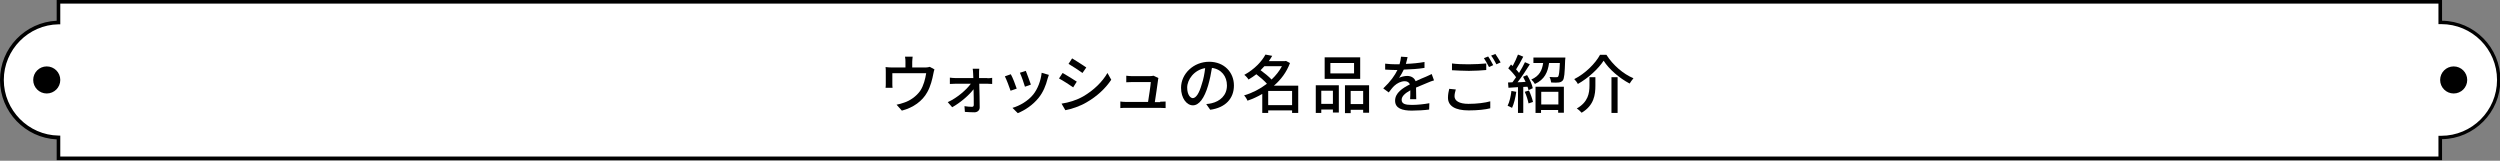
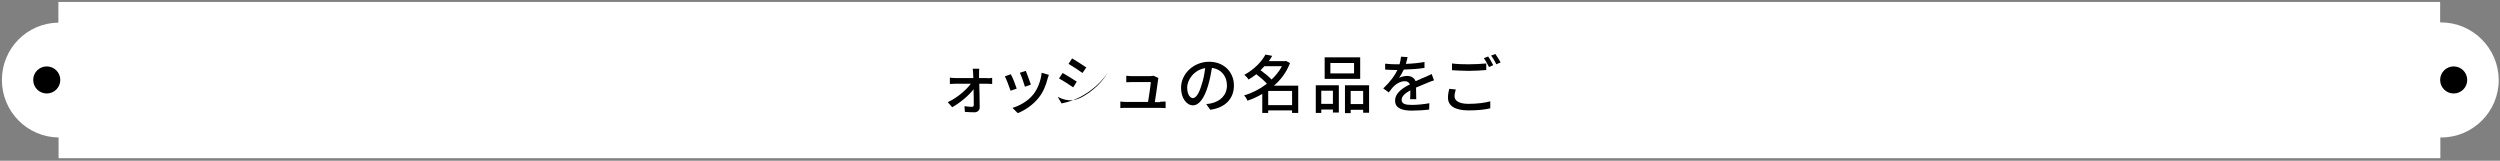
<svg xmlns="http://www.w3.org/2000/svg" version="1.1" id="レイヤー_1" x="0px" y="0px" viewBox="0 0 1182 76" width="1182" height="76" style="enable-background:new 0 0 1182 76;" xml:space="preserve">
  <rect x="0" y="0" width="1182" height="76" fill="#808080" stroke="none" />
  <style type="text/css">
	.st0{fill:#FFFFFF;}
</style>
  <g>
    <g>
      <g>
        <path class="st0" d="M1154.1,10.6c-0.1,0-0.3,0-0.4,0V0.9H27.6v9.8C12.8,10.9,0.9,22.9,0.9,37.8s11.9,27,26.8,27.2v9.8h1126.1V65     c0.1,0,0.3,0,0.4,0c15,0,27.2-12.2,27.2-27.2C1181.3,22.8,1169.1,10.6,1154.1,10.6z" />
-         <path d="M1154.5,75.7H26.8v-9.8C11.9,65.2,0,52.8,0,37.8s11.9-27.3,26.8-28V0h1127.8v9.8c15.3,0.2,27.6,12.7,27.6,28     s-12.4,27.8-27.6,28V75.7z M28.5,74h1124.4v-9.8l1.3,0c14.5,0,26.4-11.8,26.4-26.4s-11.8-26.4-26.4-26.4l-1.3,0V1.7H28.5v9.8     l-0.8,0c-14.3,0.2-25.9,12-25.9,26.3s11.6,26.1,25.9,26.3l0.8,0V74z" />
      </g>
      <circle cx="22.1" cy="37.8" r="6.4" />
      <circle cx="1160.1" cy="37.8" r="6.4" />
    </g>
    <g>
-       <path d="M441.8,32.8c-0.2,0.5-0.4,1.5-0.5,2c-0.5,2.6-1.3,6-2.9,8.8c-2.3,4.2-6.6,7.3-12,8.7l-2.5-2.8c1.1-0.2,2.5-0.6,3.6-1    c2.8-0.9,5.8-3,7.6-5.6c1.6-2.4,2.4-5.7,2.8-8.3h-16v4.9c0,0.6,0,1.5,0.1,2h-3.3c0.1-0.6,0.1-1.5,0.1-2.2v-5.2    c0-0.7,0-1.7-0.1-2.4c0.9,0.1,1.8,0.2,2.9,0.2h6.5v-2.6c0-0.7,0-1.4-0.2-2.5h3.6c-0.1,1.1-0.2,1.8-0.2,2.5v2.6h6.1    c1.2,0,1.8-0.2,2.2-0.3L441.8,32.8z" />
      <path d="M466.9,37c0.7,0,1.7-0.1,2.2-0.2v2.9c-0.6,0-1.5-0.1-2.1-0.1h-4c0.1,3.7,0.2,8.2,0.2,11.2c0,1.4-1.1,2.3-2.5,2.3    c-1.3,0-3.2-0.1-4.5-0.2l-0.2-2.7c1.2,0.2,2.7,0.3,3.6,0.3c0.5,0,0.8-0.3,0.8-0.9c0-1.7,0-4.5-0.1-7.4c-2.1,2.8-6.3,6.4-10.1,8.5    l-2.1-2.4c4.4-2,8.8-5.8,10.9-8.7h-7.4c-0.8,0-1.7,0.1-2.5,0.1v-3c0.7,0.1,1.7,0.2,2.4,0.2h8.7c0-0.9-0.1-1.6-0.1-2.2    c0-0.7-0.1-1.5-0.2-2.2h3.1c-0.1,0.7-0.1,1.5-0.1,2.2l0,2.2H466.9z" />
      <path d="M480.7,41.9l-2.9,1c-0.5-1.6-2.1-5.7-2.7-6.8l2.8-1C478.7,36.4,480.2,40.3,480.7,41.9z M495.9,35.4    c-0.3,0.8-0.4,1.3-0.6,1.8c-0.8,3.2-2.1,6.4-4.2,9c-2.8,3.5-6.5,5.9-9.9,7.3l-2.5-2.5c3.4-1,7.3-3.2,9.8-6.3    c2.1-2.6,3.6-6.5,4-10.3L495.9,35.4z M487.4,40l-2.8,1c-0.4-1.4-1.7-5.2-2.4-6.6l2.8-0.9C485.5,34.8,487,38.7,487.4,40z" />
-       <path d="M509.1,38.6l-1.7,2.7c-1.6-1.1-4.8-3.2-6.7-4.2l1.7-2.6C504.2,35.5,507.6,37.6,509.1,38.6z M512.1,45.6    c5-2.9,9.1-6.9,11.5-11.1l1.8,3.2c-2.7,4.1-6.8,7.9-11.7,10.7c-3,1.8-7.2,3.2-10,3.7l-1.8-3.1C505.3,48.5,508.9,47.4,512.1,45.6z     M513.6,31.9l-1.8,2.6c-1.5-1.1-4.7-3.2-6.6-4.3l1.7-2.6C508.8,28.7,512.1,30.9,513.6,31.9z" />
+       <path d="M509.1,38.6l-1.7,2.7c-1.6-1.1-4.8-3.2-6.7-4.2l1.7-2.6C504.2,35.5,507.6,37.6,509.1,38.6z M512.1,45.6    c5-2.9,9.1-6.9,11.5-11.1c-2.7,4.1-6.8,7.9-11.7,10.7c-3,1.8-7.2,3.2-10,3.7l-1.8-3.1C505.3,48.5,508.9,47.4,512.1,45.6z     M513.6,31.9l-1.8,2.6c-1.5-1.1-4.7-3.2-6.6-4.3l1.7-2.6C508.8,28.7,512.1,30.9,513.6,31.9z" />
      <path d="M548.5,48.1c0.7,0,1.9-0.1,2.6-0.1v3.1c-0.6,0-1.8-0.1-2.5-0.1h-16.2c-1,0-1.7,0-2.7,0.1V48c0.8,0.1,1.7,0.2,2.7,0.2h10.4    c0.4-2.5,1.2-7.7,1.3-9.4h-8.9c-0.9,0-1.9,0.1-2.7,0.1v-3.1c0.8,0.1,1.9,0.2,2.6,0.2h8.5c0.5,0,1.5-0.1,1.8-0.2l2.3,1.1    c-0.1,0.3-0.2,0.8-0.2,1.1c-0.2,1.9-1.1,7.5-1.5,10.3H548.5z" />
      <path d="M570.3,49.2c1-0.1,1.9-0.2,2.6-0.4c3.8-0.9,7.2-3.6,7.2-8.4c0-4.3-2.6-7.7-7.1-8.3c-0.4,2.7-1,5.5-1.8,8.3    c-1.8,6.1-4.3,9.4-7.2,9.4c-2.9,0-5.6-3.3-5.6-8.3c0-6.6,5.9-12.3,13.3-12.3c7.1,0,11.7,5,11.7,11.2c0,6.2-4,10.5-11.2,11.5    L570.3,49.2z M568.2,39.8c0.8-2.3,1.3-5,1.6-7.6c-5.3,0.9-8.5,5.5-8.5,9.2c0,3.4,1.5,5,2.7,5C565.4,46.3,566.9,44.4,568.2,39.8z" />
      <path d="M613.8,53.4h-2.9v-1.2h-11.3v1.2h-2.8v-9c-2.2,1.3-4.6,2.4-7,3.2c-0.3-0.8-1-1.9-1.6-2.5c3.8-1.1,7.5-3,10.8-5.5    c-1.2-1.4-3.3-3.2-5-4.5c-1.1,0.9-2.4,1.7-3.7,2.5c-0.4-0.7-1.3-1.7-2-2.2c4.9-2.7,8.3-6.4,10-9.6l3.2,0.6c-0.5,0.8-1,1.7-1.6,2.5    h7.6l0.5-0.1l1.9,1c-1.6,4.3-4.3,7.9-7.6,10.7h11.5V53.4z M597.8,31.3c-0.6,0.6-1.2,1.3-1.8,1.9c1.8,1.3,3.9,3,5.2,4.4    c2-1.9,3.7-4,4.9-6.3H597.8z M610.9,49.7V43h-11.3v6.7H610.9z" />
      <path d="M622.1,40.3h10.9v12.9h-2.8v-1.4h-5.5v1.6h-2.6V40.3z M624.7,42.9v6.2h5.5v-6.2H624.7z M643.1,37.3h-16.8V27.1h16.8V37.3z     M640.2,29.8H629v4.9h11.2V29.8z M647.3,40.3v13h-2.8v-1.4h-5.9v1.6h-2.7V40.3H647.3z M644.5,49.2v-6.2h-5.9v6.2H644.5z" />
      <path d="M666.7,46.9c0.1-1,0.1-2.7,0.1-4.2c-2.5,1.4-4.1,2.8-4.1,4.5c0,2,1.9,2.4,4.9,2.4c2.4,0,5.6-0.3,8.2-0.8l-0.1,3    c-2.2,0.3-5.6,0.5-8.2,0.5c-4.4,0-7.9-1-7.9-4.7c0-3.7,3.6-6,7-7.7c-0.4-1-1.3-1.5-2.4-1.5c-1.9,0-3.7,1-4.9,2.1    c-0.9,0.8-1.7,1.9-2.7,3.2l-2.6-1.9c3.5-3.3,5.5-6.2,6.7-8.7h-0.9c-1.2,0-3.3-0.1-4.9-0.2v-2.8c1.6,0.2,3.7,0.3,5.1,0.3    c0.6,0,1.1,0,1.7,0c0.4-1.4,0.6-2.6,0.7-3.6l3.1,0.2c-0.2,0.8-0.4,1.9-0.8,3.2c2.9-0.1,6.1-0.4,8.8-0.9v2.8    c-2.9,0.5-6.6,0.7-9.8,0.8c-0.6,1.3-1.4,2.7-2.2,3.9c0.9-0.5,2.6-0.9,3.8-0.9c1.9,0,3.4,0.9,4,2.5c1.8-0.9,3.4-1.5,4.8-2.1    c1-0.5,1.9-0.8,2.8-1.3L678,38c-0.8,0.2-2.1,0.7-3,1.1c-1.5,0.6-3.4,1.4-5.5,2.3c0,1.7,0.1,4,0.1,5.5H666.7z" />
      <path d="M688.3,42.3c-0.3,1.1-0.6,2.1-0.6,3.2c0,2.1,2.1,3.6,6.6,3.6c4,0,7.9-0.5,10.3-1.2l0,3.3c-2.3,0.6-6,1-10.2,1    c-6.4,0-9.8-2.1-9.8-6c0-1.6,0.3-3,0.6-4.2L688.3,42.3z M686.5,30c2.2,0.3,4.9,0.4,7.9,0.4c2.9,0,6.1-0.2,8.3-0.4v3.1    c-2,0.2-5.5,0.4-8.2,0.4c-3,0-5.6-0.2-8-0.3V30z M706,30.8l-2,0.9c-0.6-1.2-1.6-3-2.4-4.2l2-0.8C704.4,27.8,705.4,29.7,706,30.8z     M709.5,29.5l-2,0.9c-0.7-1.3-1.6-3-2.5-4.1l2-0.8C707.8,26.6,708.9,28.5,709.5,29.5z" />
-       <path d="M716.9,43.4c-0.4,2.8-1.1,5.7-2,7.6c-0.5-0.3-1.6-0.8-2.1-1c0.9-1.8,1.5-4.4,1.8-7L716.9,43.4z M722,35.5    c1.2,1.9,2.4,4.5,2.7,6.2l-2,0.9c-0.1-0.5-0.3-1-0.5-1.6l-2,0.1v12.3h-2.5V41.2c-1.6,0.1-3.2,0.2-4.5,0.3l-0.2-2.5l2.1-0.1    c0.5-0.7,1.1-1.5,1.7-2.4c-0.9-1.3-2.4-3-3.7-4.2l1.3-1.8c0.3,0.2,0.5,0.4,0.8,0.7c0.9-1.6,1.9-3.8,2.5-5.4l2.5,1    c-1,2-2.3,4.3-3.4,6c0.5,0.6,1,1.1,1.4,1.7c1.1-1.8,2.1-3.6,2.8-5.1l2.3,1c-1.7,2.7-3.8,6-5.8,8.5c1.2,0,2.5-0.1,3.8-0.2    c-0.4-0.8-0.8-1.7-1.2-2.4L722,35.5z M722.9,42.8c0.8,1.7,1.6,4,1.9,5.4l-2.1,0.7c-0.3-1.5-1-3.8-1.8-5.5L722.9,42.8z M740.1,27.3    c0,0,0,0.7-0.1,1.1c-0.2,6.3-0.4,8.7-1.1,9.6c-0.5,0.6-1.1,0.9-2,1c-0.7,0.1-2.1,0.1-3.5,0c-0.1-0.8-0.4-1.9-0.8-2.6    c1.3,0.1,2.5,0.1,3.1,0.1c0.5,0,0.8,0,1-0.3c0.4-0.5,0.6-2.2,0.8-6.4h-5.1c-0.6,4.3-2.1,7.8-6.7,9.9c-0.3-0.6-1.1-1.6-1.7-2.1    c3.9-1.7,5.1-4.4,5.6-7.8H725v-2.6H740.1z M726.1,41h13.3v12.3h-2.7v-1.3h-8.1v1.4h-2.6V41z M728.7,43.4v6h8.1v-6H728.7z" />
-       <path d="M746,39.7c-0.3-0.7-1.1-1.7-1.7-2.3c5.2-2.6,10-7.4,12.2-11.5h3c3.1,4.9,8,9.1,12.8,11.1c-0.7,0.8-1.3,1.7-1.8,2.5    c-4.8-2.5-9.8-6.8-12.3-10.8C755.7,32.5,751,36.9,746,39.7z M754.3,36.6v3.9c0,4.2-0.6,9.3-6.5,12.8c-0.5-0.6-1.6-1.6-2.3-2    c5.4-3.1,6-7.3,6-10.9v-3.9H754.3z M764.8,36.5v16.9h-2.9V36.5H764.8z" />
    </g>
  </g>
</svg>